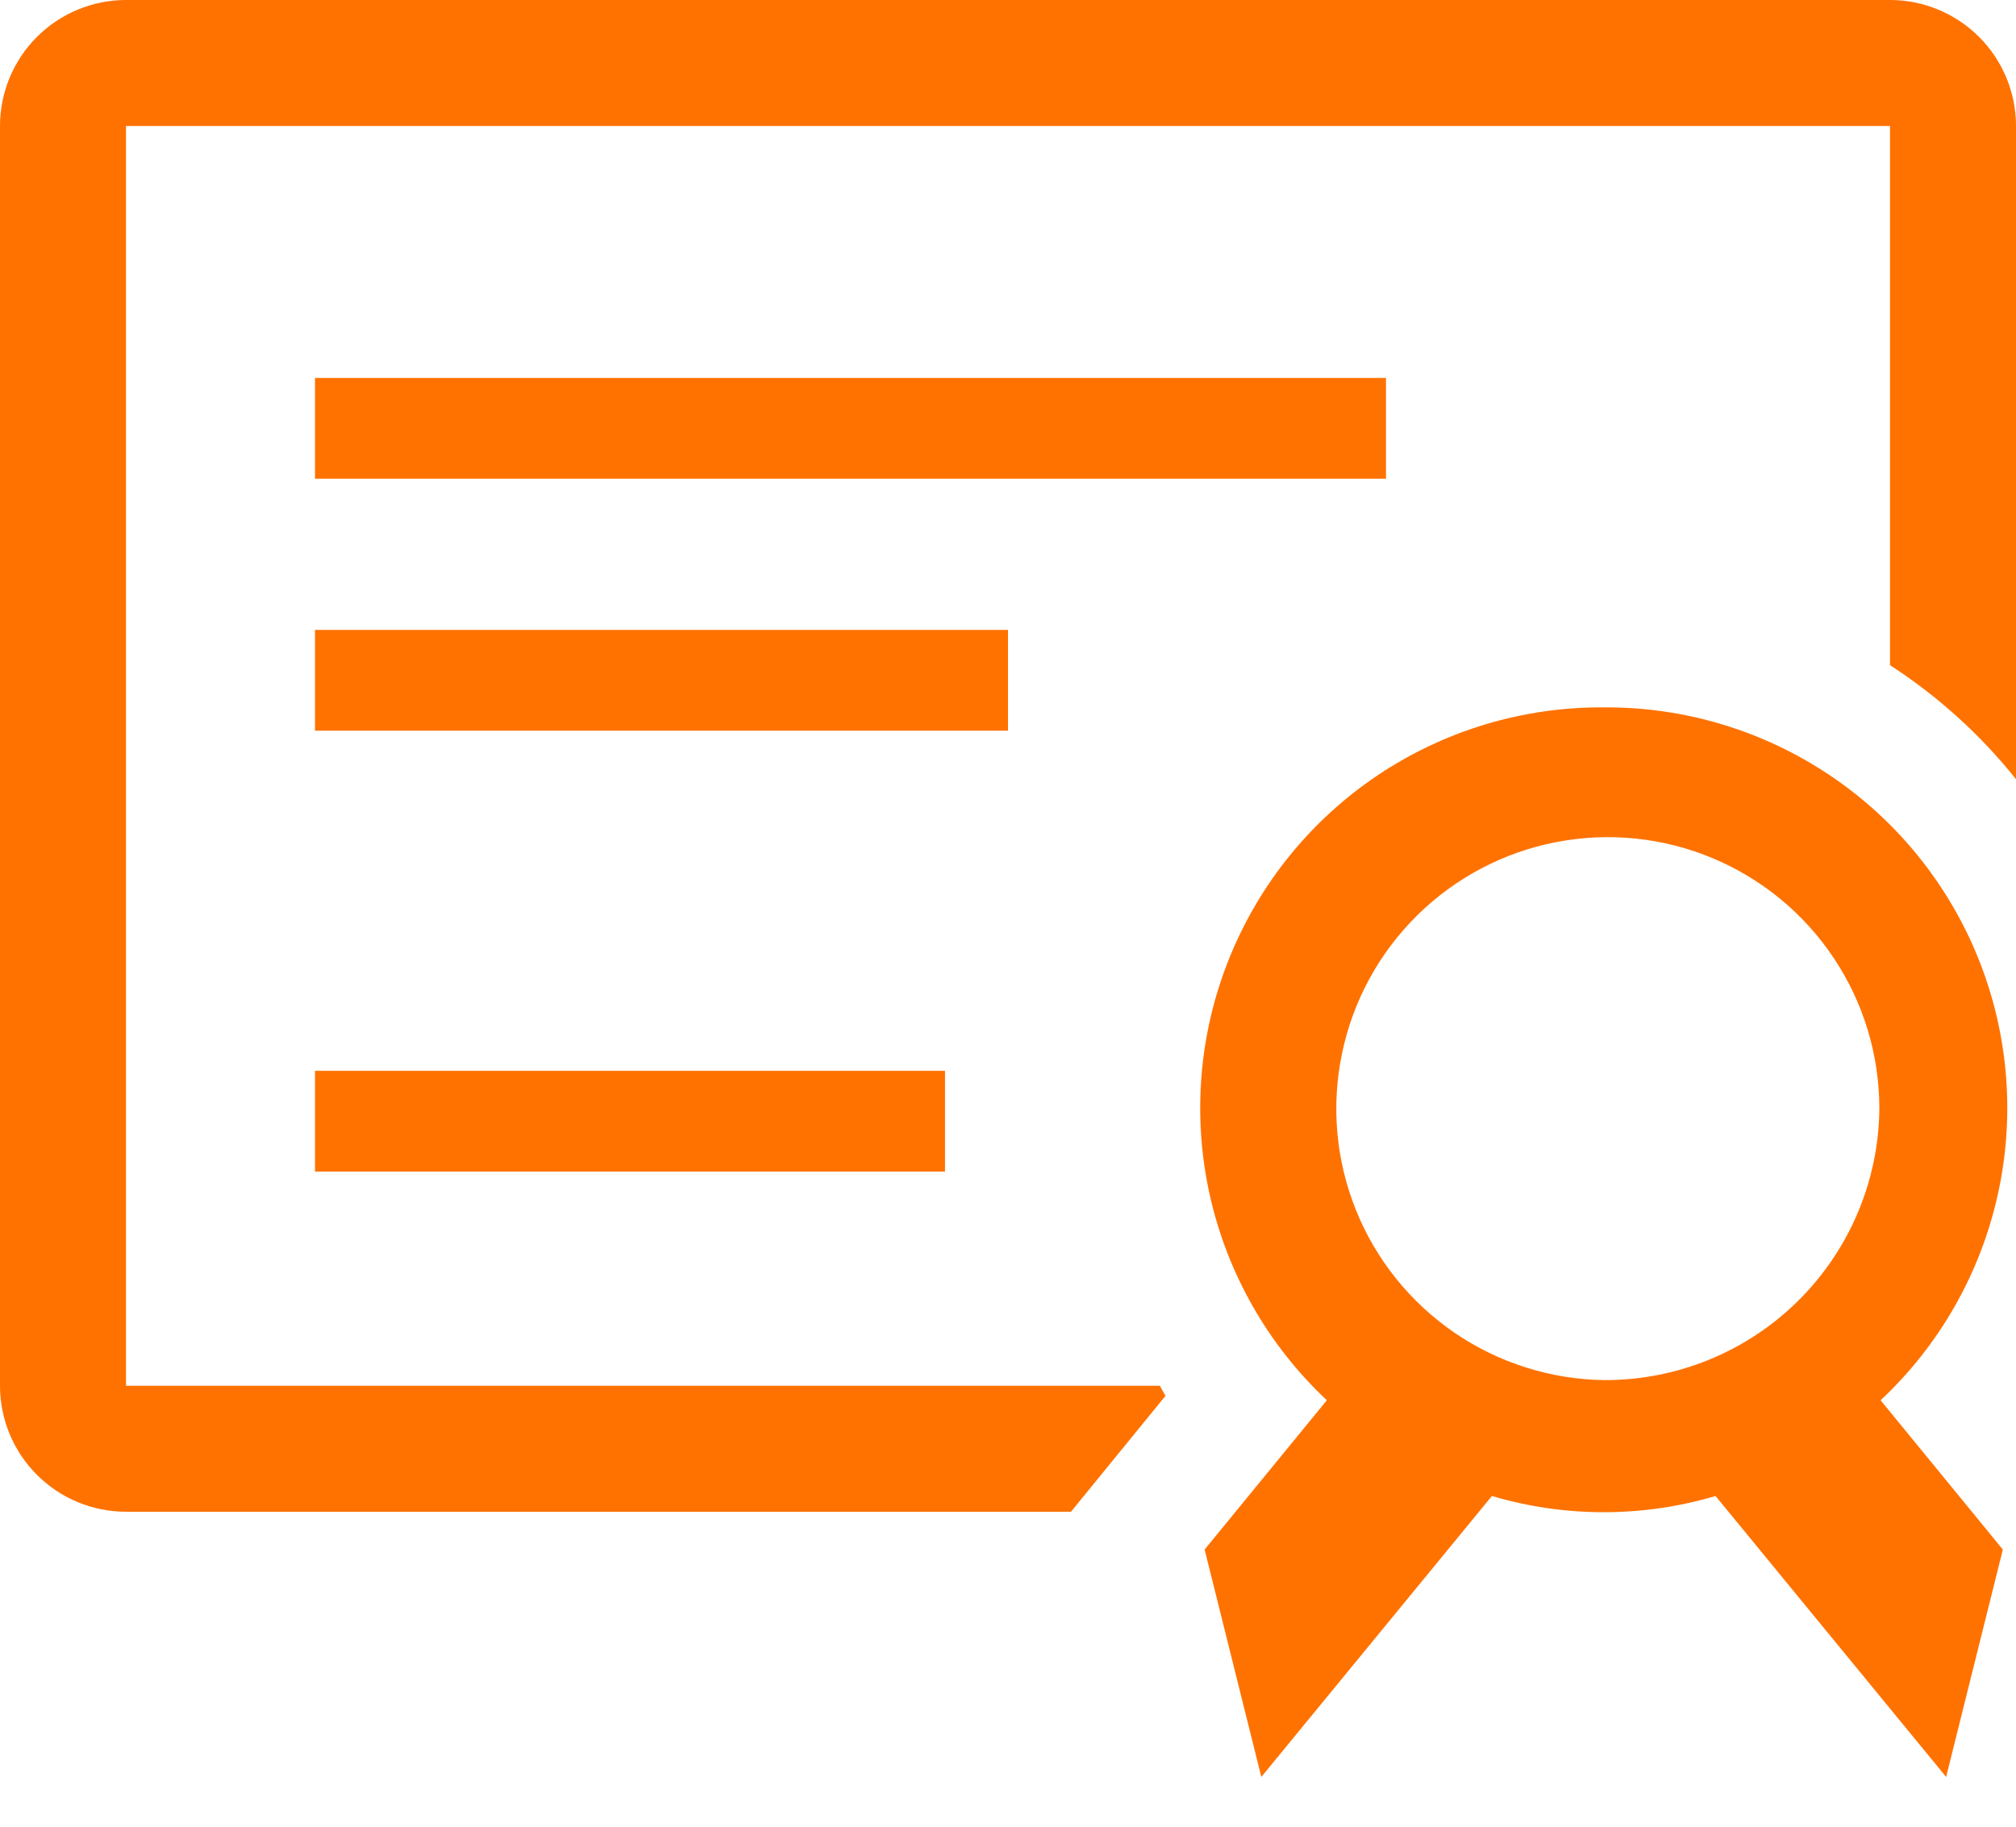
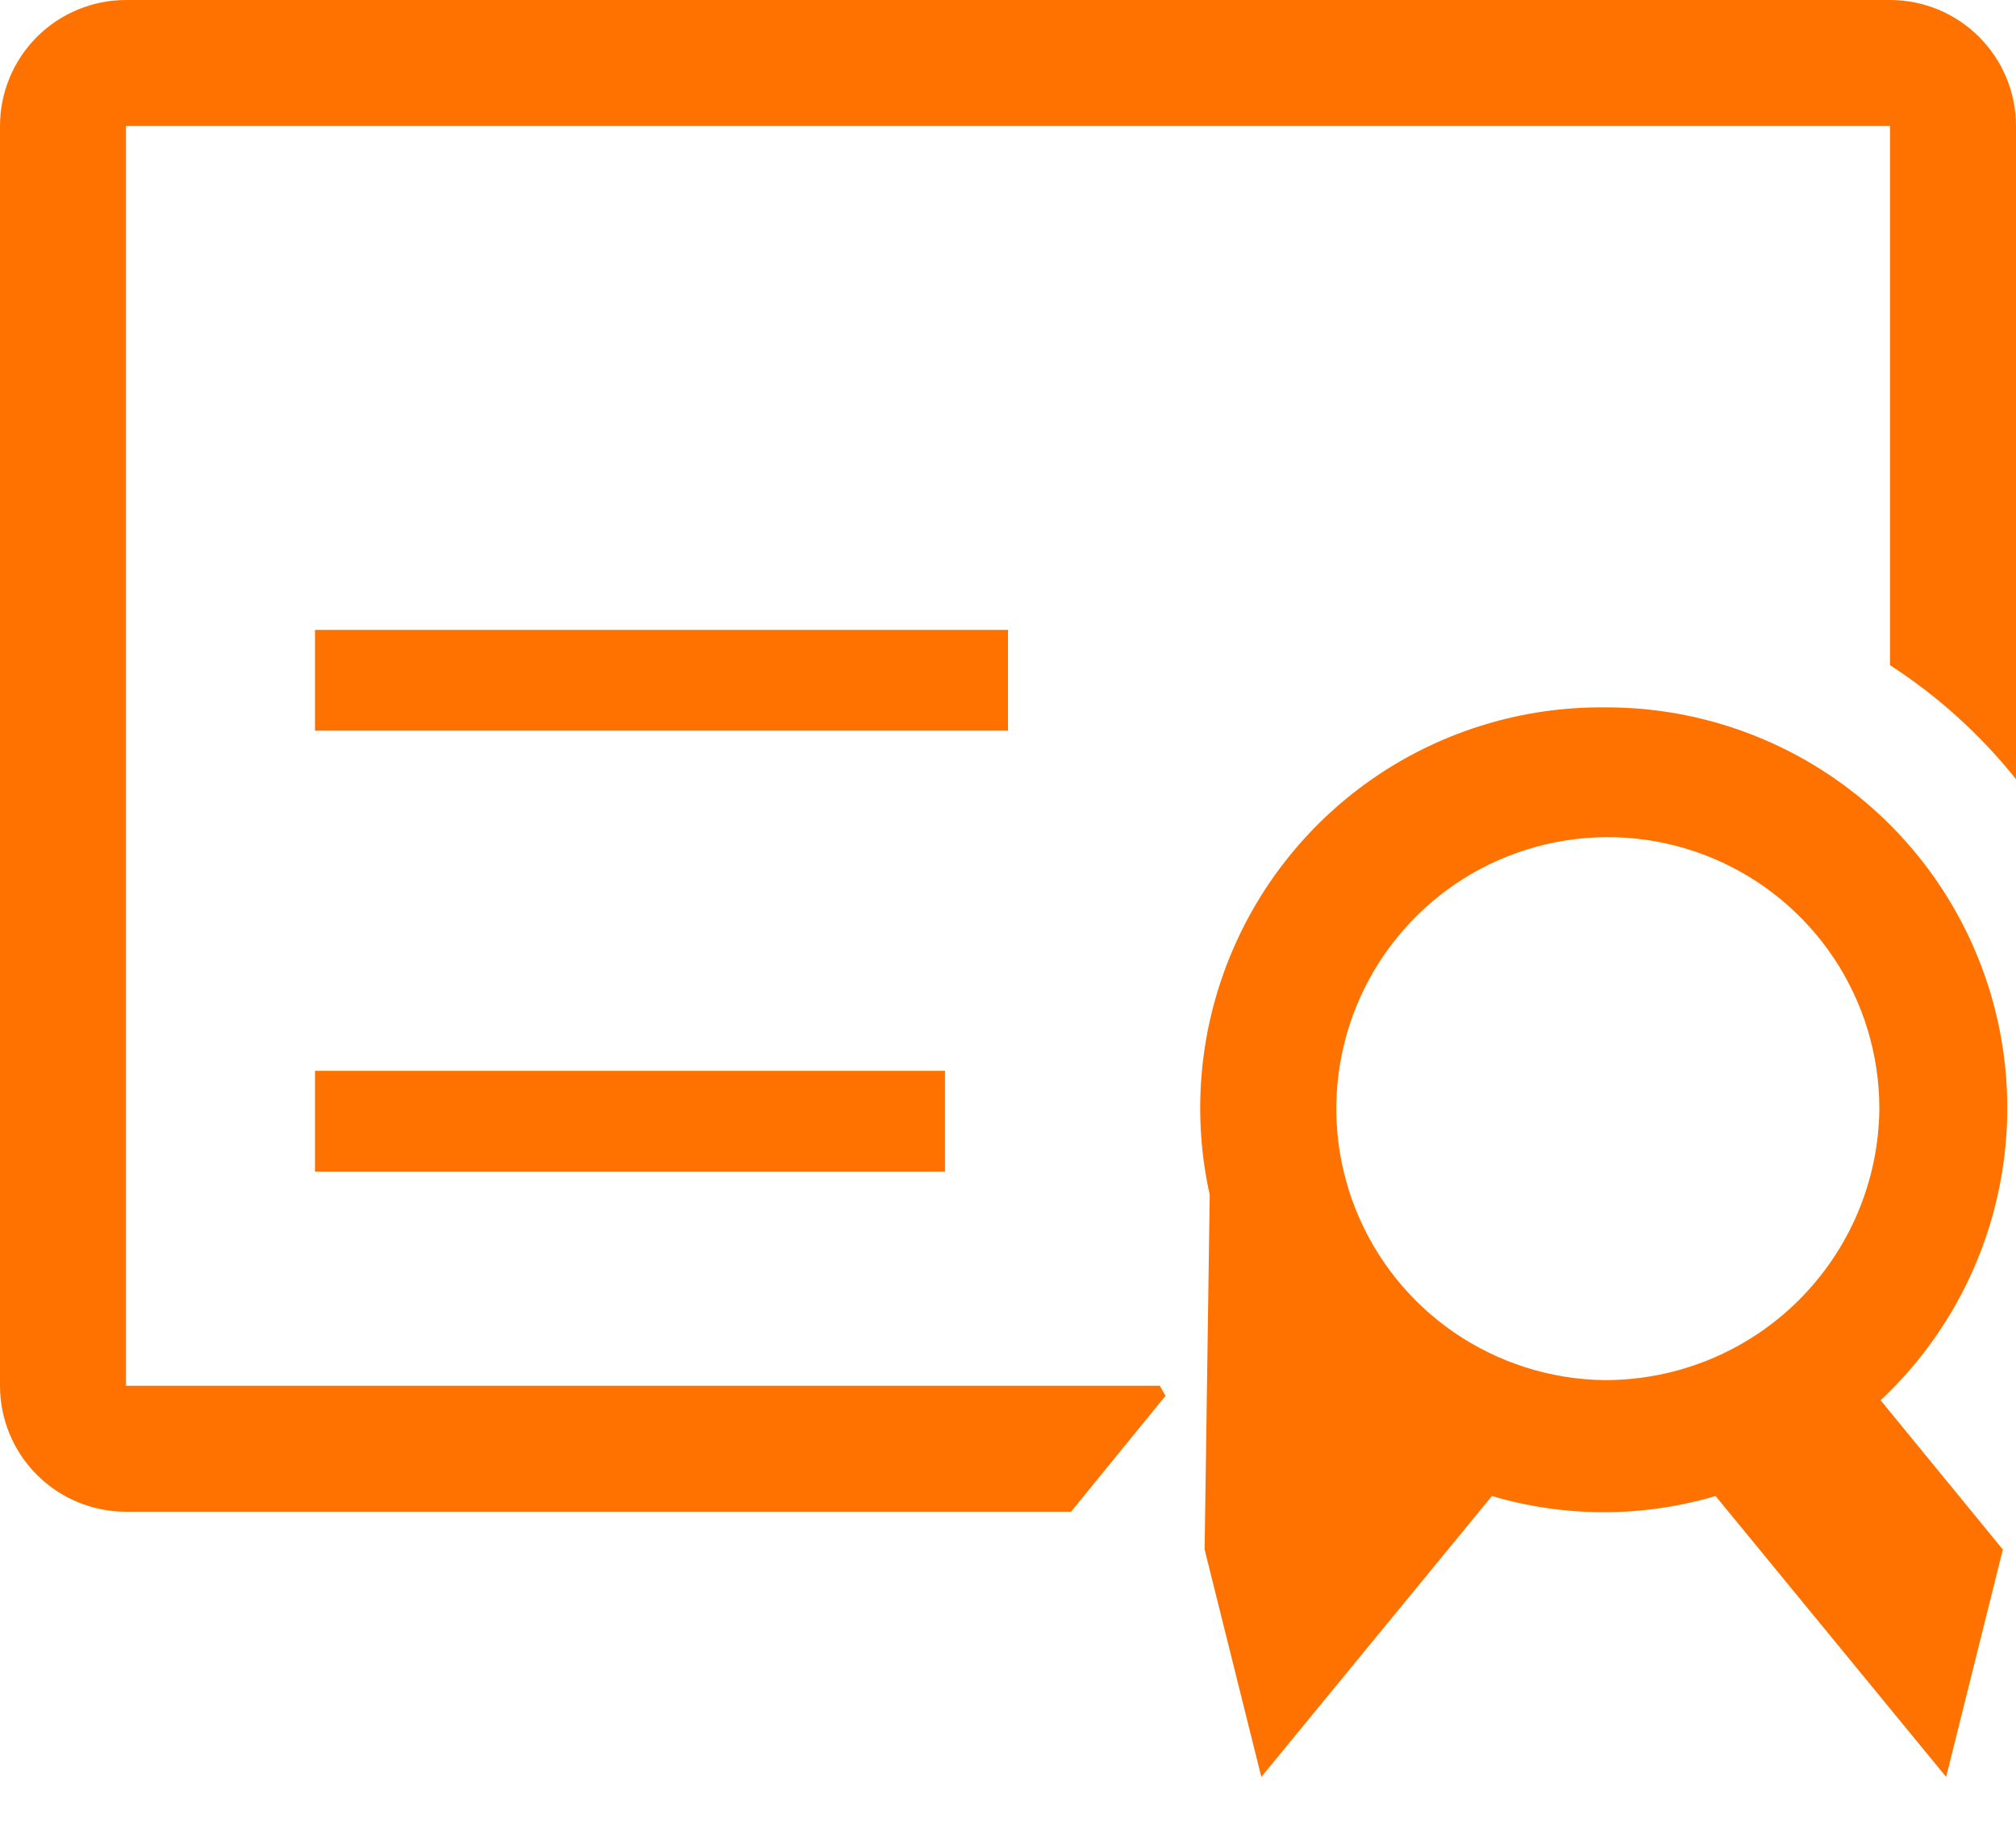
<svg xmlns="http://www.w3.org/2000/svg" width="32" height="29" viewBox="0 0 32 29" fill="none">
  <path d="M30 0H2C1.47 0 0.961 0.211 0.586 0.586C0.211 0.961 0 1.47 0 2V22C0 22.53 0.211 23.039 0.586 23.414C0.961 23.789 1.47 24 2 24H17L17.57 23.3L18.5 22.16L18.41 22H2V2H30V10.56C30.76 11.052 31.435 11.663 32 12.37V2C32 1.47 31.789 0.961 31.414 0.586C31.039 0.211 30.53 0 30 0Z" fill="#FF7200" />
-   <path d="M5 6H22V7.6H5V6Z" fill="#FF7200" />
  <path d="M5 10H16V11.6H5V10Z" fill="#FF7200" />
  <path d="M5 17H15V18.6H5V17Z" fill="#FF7200" />
-   <path d="M25.461 11.23C24.182 11.22 22.929 11.596 21.866 12.309C20.804 13.022 19.981 14.04 19.506 15.228C19.03 16.416 18.925 17.72 19.202 18.969C19.48 20.218 20.128 21.355 21.061 22.23L19.121 24.6L20.021 28.21L23.681 23.75C24.84 24.093 26.073 24.093 27.231 23.75L30.891 28.21L31.791 24.6L29.851 22.23C30.785 21.355 31.433 20.218 31.71 18.969C31.988 17.72 31.882 16.416 31.407 15.228C30.932 14.04 30.109 13.022 29.046 12.309C27.984 11.596 26.731 11.22 25.451 11.23H25.461ZM25.461 21.91C24.611 21.898 23.784 21.635 23.083 21.155C22.383 20.674 21.839 19.997 21.522 19.208C21.205 18.42 21.128 17.555 21.302 16.723C21.475 15.891 21.89 15.129 22.495 14.532C23.1 13.935 23.868 13.53 24.702 13.369C25.537 13.207 26.4 13.296 27.184 13.624C27.968 13.952 28.638 14.504 29.109 15.212C29.58 15.919 29.831 16.75 29.831 17.6C29.821 18.75 29.355 19.849 28.536 20.657C27.717 21.465 26.611 21.915 25.461 21.91Z" fill="#FF7200" />
+   <path d="M25.461 11.23C24.182 11.22 22.929 11.596 21.866 12.309C20.804 13.022 19.981 14.04 19.506 15.228C19.03 16.416 18.925 17.72 19.202 18.969L19.121 24.6L20.021 28.21L23.681 23.75C24.84 24.093 26.073 24.093 27.231 23.75L30.891 28.21L31.791 24.6L29.851 22.23C30.785 21.355 31.433 20.218 31.71 18.969C31.988 17.72 31.882 16.416 31.407 15.228C30.932 14.04 30.109 13.022 29.046 12.309C27.984 11.596 26.731 11.22 25.451 11.23H25.461ZM25.461 21.91C24.611 21.898 23.784 21.635 23.083 21.155C22.383 20.674 21.839 19.997 21.522 19.208C21.205 18.42 21.128 17.555 21.302 16.723C21.475 15.891 21.89 15.129 22.495 14.532C23.1 13.935 23.868 13.53 24.702 13.369C25.537 13.207 26.4 13.296 27.184 13.624C27.968 13.952 28.638 14.504 29.109 15.212C29.58 15.919 29.831 16.75 29.831 17.6C29.821 18.75 29.355 19.849 28.536 20.657C27.717 21.465 26.611 21.915 25.461 21.91Z" fill="#FF7200" />
</svg>